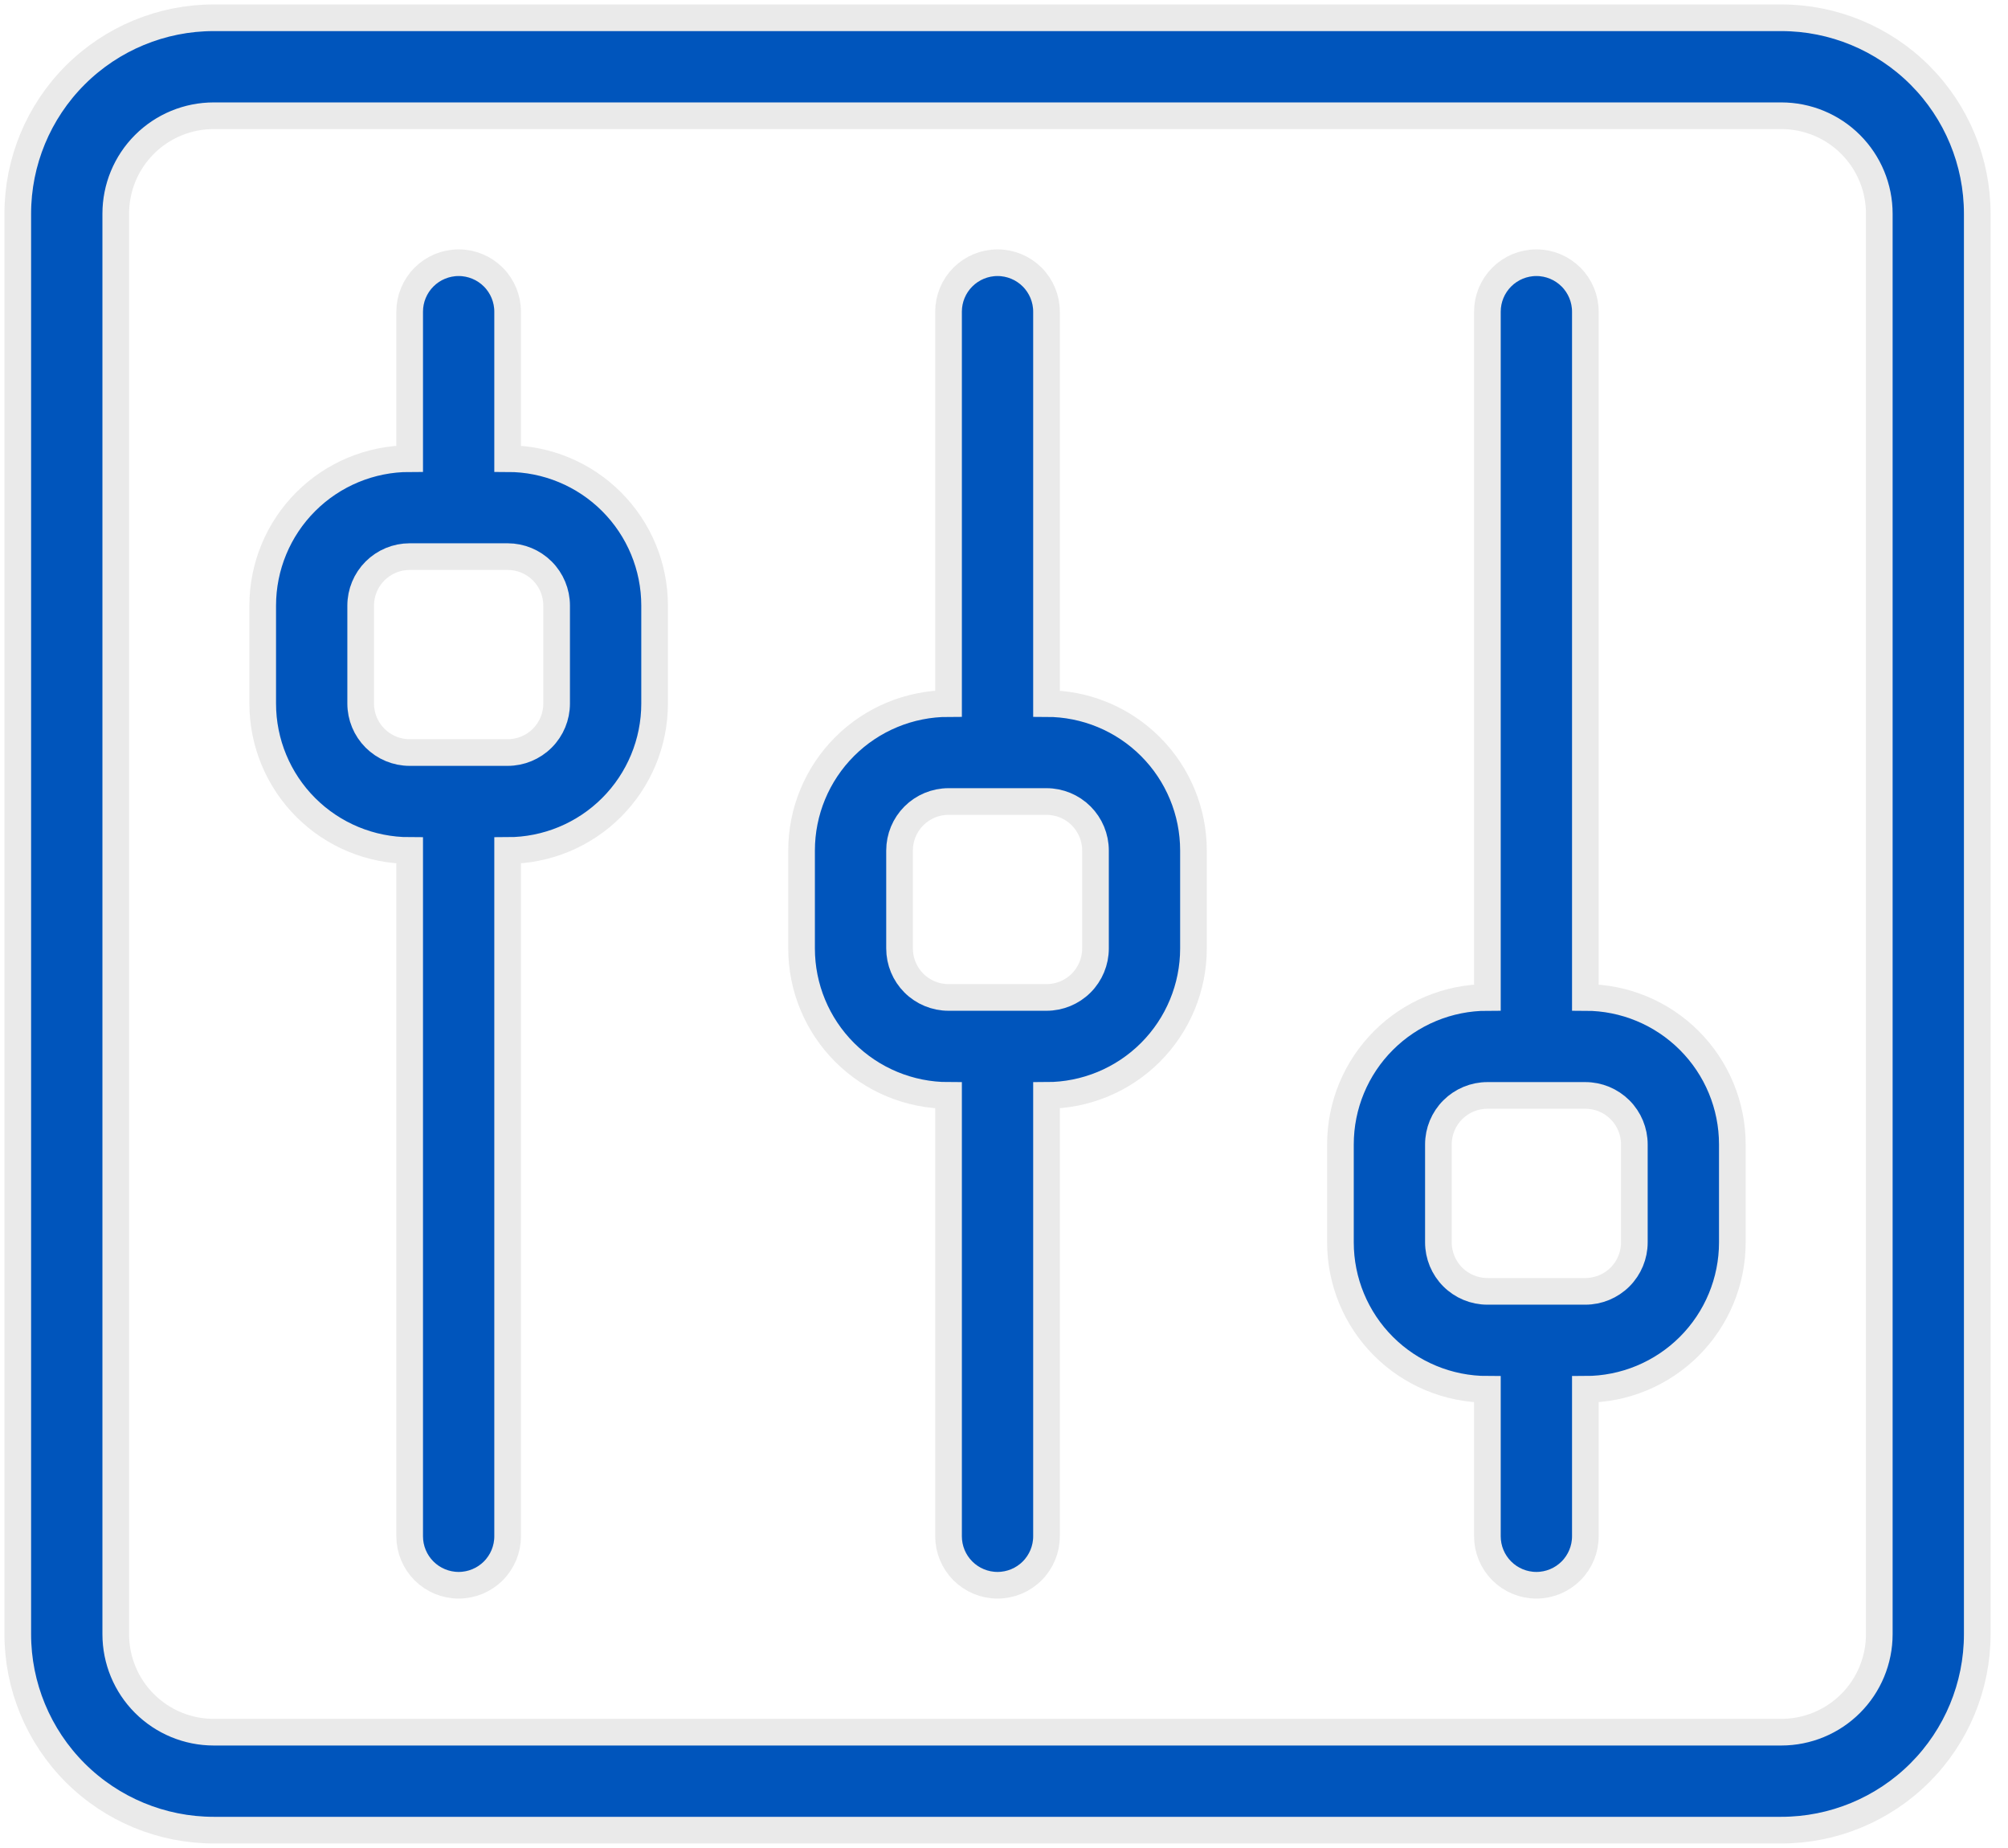
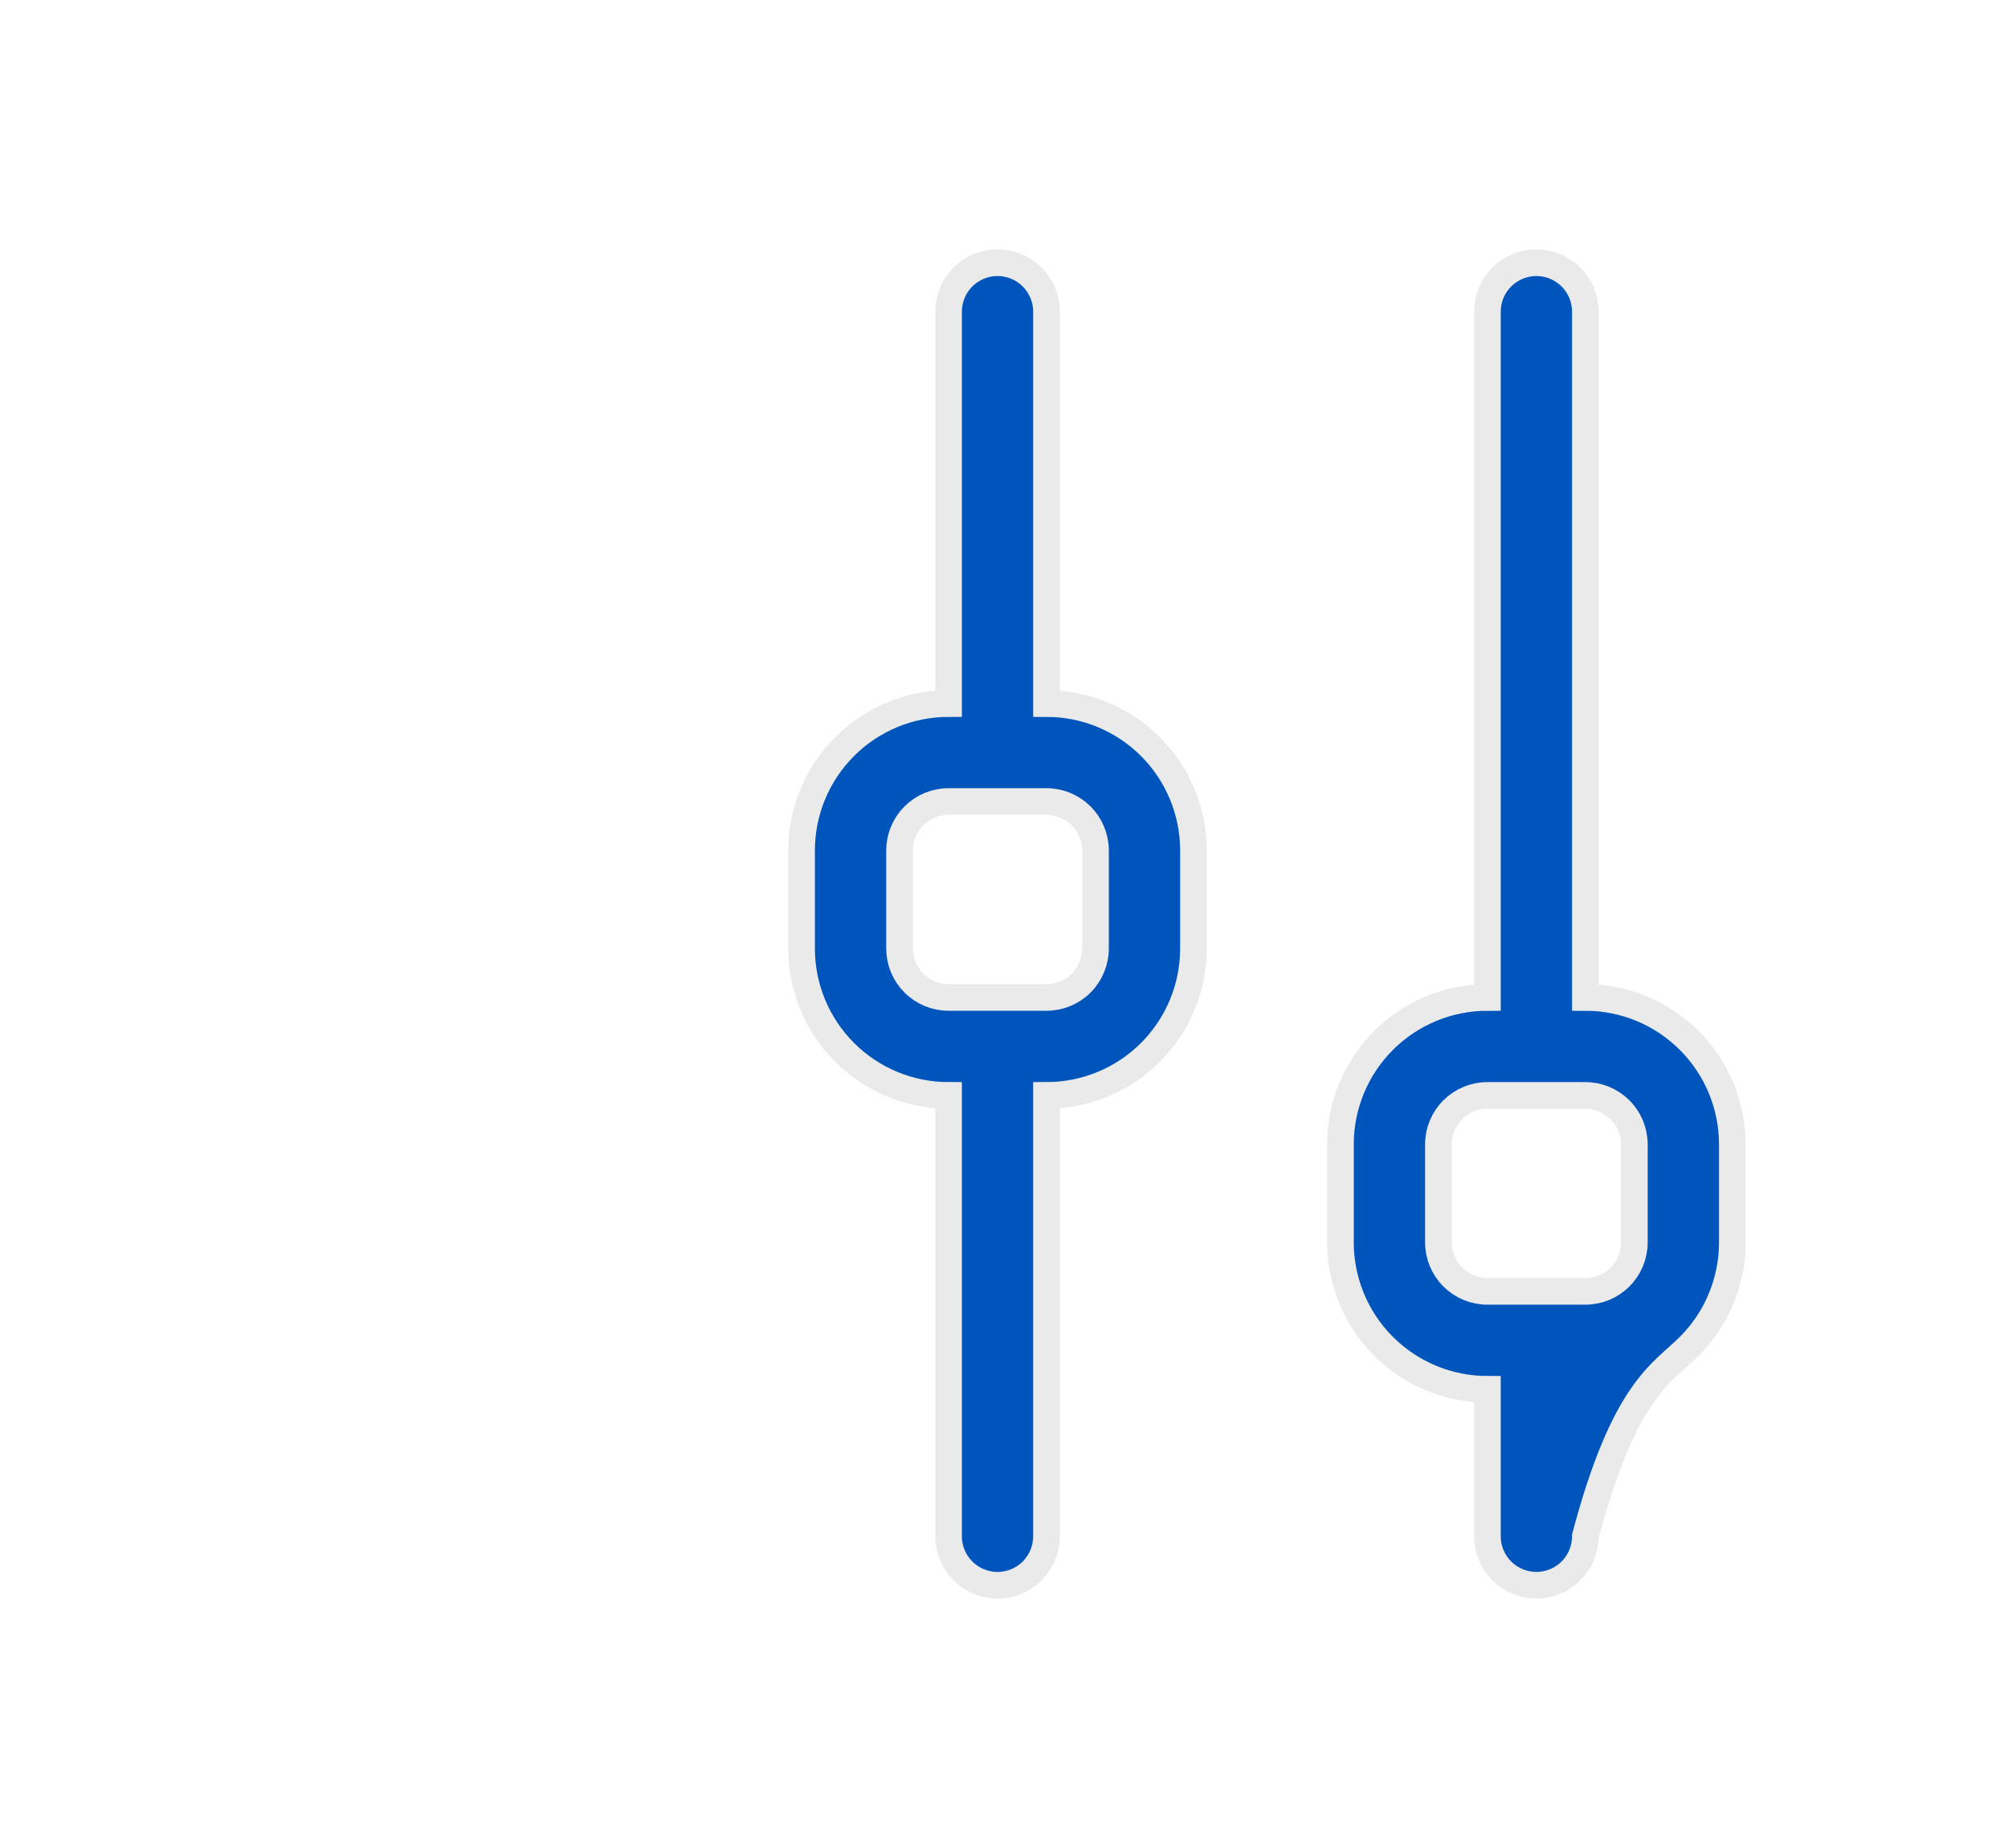
<svg xmlns="http://www.w3.org/2000/svg" width="113" height="104" viewBox="0 0 113 104" fill="none">
-   <path d="M100.243 103C103.168 103 105.973 101.838 108.041 99.77C110.108 97.702 111.27 94.897 111.27 91.973V12.027C111.27 9.102 110.108 6.298 108.041 4.23C105.973 2.162 103.168 1 100.243 1H12.027C9.102 1 6.298 2.162 4.23 4.23C2.162 6.298 1 9.102 1 12.027V91.973C1 94.897 2.162 97.702 4.23 99.77C6.298 101.838 9.102 103 12.027 103H100.243ZM6.514 91.973V12.027C6.514 10.565 7.094 9.162 8.128 8.128C9.162 7.094 10.565 6.514 12.027 6.514H100.243C101.706 6.514 103.108 7.094 104.142 8.128C105.176 9.162 105.757 10.565 105.757 12.027V91.973C105.757 93.435 105.176 94.838 104.142 95.872C103.108 96.906 101.706 97.487 100.243 97.487H12.027C10.565 97.487 9.162 96.906 8.128 95.872C7.094 94.838 6.514 93.435 6.514 91.973Z" fill="#0055BC" stroke="#EAEAEA" stroke-width="1.5" />
-   <path d="M23.054 47.866V86.461C23.054 87.192 23.344 87.893 23.861 88.41C24.378 88.927 25.08 89.218 25.811 89.218C26.542 89.218 27.243 88.927 27.76 88.41C28.277 87.893 28.567 87.192 28.567 86.461V47.866C30.761 47.866 32.864 46.995 34.415 45.444C35.966 43.893 36.838 41.789 36.838 39.596V34.083C36.838 31.889 35.966 29.785 34.415 28.235C32.864 26.683 30.761 25.812 28.567 25.812V17.542C28.567 16.811 28.277 16.11 27.76 15.593C27.243 15.076 26.542 14.785 25.811 14.785C25.08 14.785 24.378 15.076 23.861 15.593C23.344 16.11 23.054 16.811 23.054 17.542V25.812C20.86 25.812 18.757 26.683 17.206 28.235C15.655 29.785 14.784 31.889 14.784 34.083V39.596C14.784 41.789 15.655 43.893 17.206 45.444C18.757 46.995 20.86 47.866 23.054 47.866ZM20.297 34.083C20.297 33.351 20.588 32.65 21.105 32.133C21.622 31.616 22.323 31.326 23.054 31.326H28.567C29.299 31.326 30 31.616 30.517 32.133C31.034 32.65 31.324 33.351 31.324 34.083V39.596C31.324 40.327 31.034 41.028 30.517 41.545C30 42.062 29.299 42.353 28.567 42.353H23.054C22.323 42.353 21.622 42.062 21.105 41.545C20.588 41.028 20.297 40.327 20.297 39.596V34.083Z" fill="#0055BC" stroke="#EAEAEA" stroke-width="1.5" />
  <path d="M53.379 61.65V86.461C53.379 87.192 53.669 87.893 54.186 88.41C54.703 88.927 55.404 89.218 56.135 89.218C56.867 89.218 57.568 88.927 58.085 88.41C58.602 87.893 58.892 87.192 58.892 86.461V61.65C61.086 61.65 63.189 60.779 64.74 59.228C66.291 57.677 67.162 55.573 67.162 53.38V47.866C67.162 45.673 66.291 43.569 64.74 42.018C63.189 40.467 61.086 39.596 58.892 39.596V17.542C58.892 16.811 58.602 16.11 58.085 15.593C57.568 15.076 56.867 14.785 56.135 14.785C55.404 14.785 54.703 15.076 54.186 15.593C53.669 16.11 53.379 16.811 53.379 17.542V39.596C51.185 39.596 49.082 40.467 47.531 42.018C45.98 43.569 45.108 45.673 45.108 47.866V53.38C45.108 55.573 45.98 57.677 47.531 59.228C49.082 60.779 51.185 61.65 53.379 61.65ZM50.622 47.866C50.622 47.135 50.912 46.434 51.429 45.917C51.946 45.4 52.648 45.109 53.379 45.109H58.892C59.623 45.109 60.325 45.4 60.842 45.917C61.358 46.434 61.649 47.135 61.649 47.866V53.38C61.649 54.111 61.358 54.812 60.842 55.329C60.325 55.846 59.623 56.136 58.892 56.136H53.379C52.648 56.136 51.946 55.846 51.429 55.329C50.912 54.812 50.622 54.111 50.622 53.38V47.866Z" fill="#0055BC" stroke="#EAEAEA" stroke-width="1.5" />
-   <path d="M83.703 78.191V86.461C83.703 87.192 83.993 87.893 84.51 88.41C85.027 88.927 85.728 89.218 86.46 89.218C87.191 89.218 87.892 88.927 88.409 88.41C88.926 87.893 89.216 87.192 89.216 86.461V78.191C91.41 78.191 93.513 77.319 95.064 75.768C96.615 74.217 97.487 72.114 97.487 69.92V64.407C97.487 62.213 96.615 60.11 95.064 58.559C93.513 57.008 91.41 56.136 89.216 56.136V17.542C89.216 16.811 88.926 16.11 88.409 15.593C87.892 15.076 87.191 14.785 86.46 14.785C85.728 14.785 85.027 15.076 84.51 15.593C83.993 16.11 83.703 16.811 83.703 17.542V56.136C81.51 56.136 79.406 57.008 77.855 58.559C76.304 60.11 75.433 62.213 75.433 64.407V69.92C75.433 72.114 76.304 74.217 77.855 75.768C79.406 77.319 81.51 78.191 83.703 78.191ZM80.946 64.407C80.946 63.676 81.237 62.974 81.754 62.458C82.271 61.941 82.972 61.65 83.703 61.65H89.216C89.948 61.65 90.649 61.941 91.166 62.458C91.683 62.974 91.973 63.676 91.973 64.407V69.92C91.973 70.651 91.683 71.353 91.166 71.87C90.649 72.387 89.948 72.677 89.216 72.677H83.703C82.972 72.677 82.271 72.387 81.754 71.87C81.237 71.353 80.946 70.651 80.946 69.92V64.407Z" fill="#0055BC" stroke="#EAEAEA" stroke-width="1.5" />
+   <path d="M83.703 78.191V86.461C83.703 87.192 83.993 87.893 84.51 88.41C85.027 88.927 85.728 89.218 86.46 89.218C87.191 89.218 87.892 88.927 88.409 88.41C88.926 87.893 89.216 87.192 89.216 86.461C91.41 78.191 93.513 77.319 95.064 75.768C96.615 74.217 97.487 72.114 97.487 69.92V64.407C97.487 62.213 96.615 60.11 95.064 58.559C93.513 57.008 91.41 56.136 89.216 56.136V17.542C89.216 16.811 88.926 16.11 88.409 15.593C87.892 15.076 87.191 14.785 86.46 14.785C85.728 14.785 85.027 15.076 84.51 15.593C83.993 16.11 83.703 16.811 83.703 17.542V56.136C81.51 56.136 79.406 57.008 77.855 58.559C76.304 60.11 75.433 62.213 75.433 64.407V69.92C75.433 72.114 76.304 74.217 77.855 75.768C79.406 77.319 81.51 78.191 83.703 78.191ZM80.946 64.407C80.946 63.676 81.237 62.974 81.754 62.458C82.271 61.941 82.972 61.65 83.703 61.65H89.216C89.948 61.65 90.649 61.941 91.166 62.458C91.683 62.974 91.973 63.676 91.973 64.407V69.92C91.973 70.651 91.683 71.353 91.166 71.87C90.649 72.387 89.948 72.677 89.216 72.677H83.703C82.972 72.677 82.271 72.387 81.754 71.87C81.237 71.353 80.946 70.651 80.946 69.92V64.407Z" fill="#0055BC" stroke="#EAEAEA" stroke-width="1.5" />
</svg>